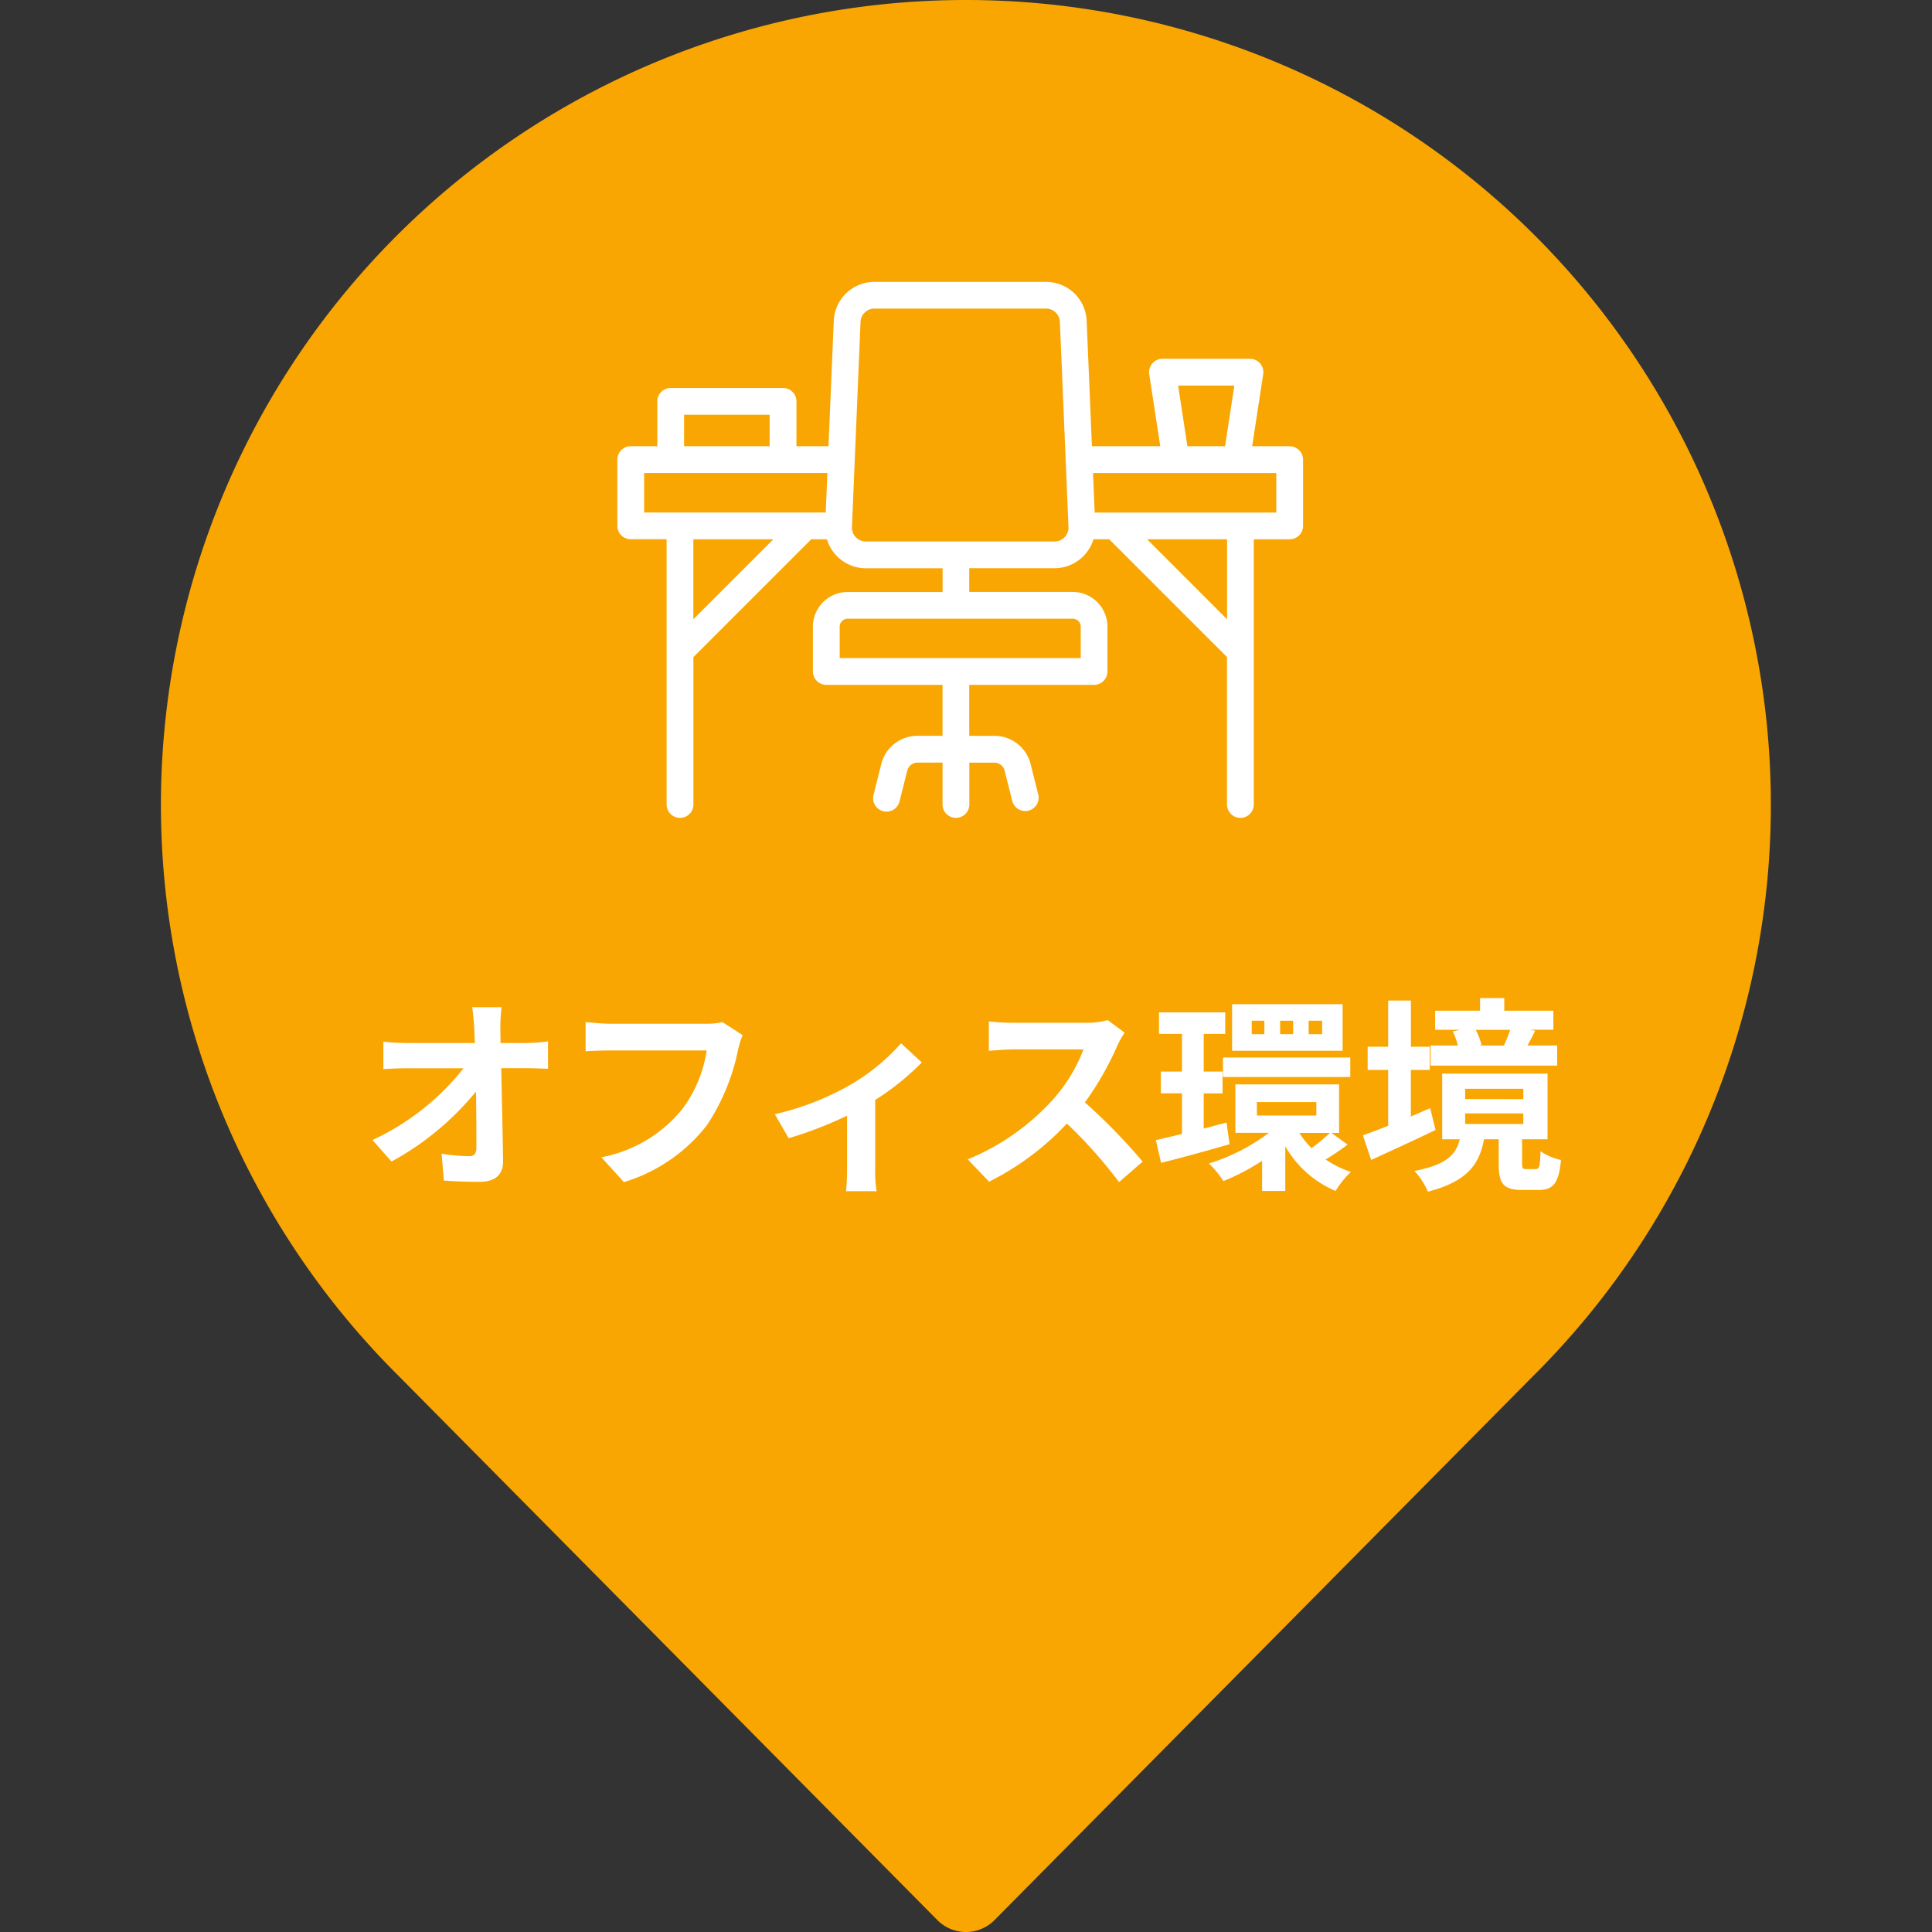
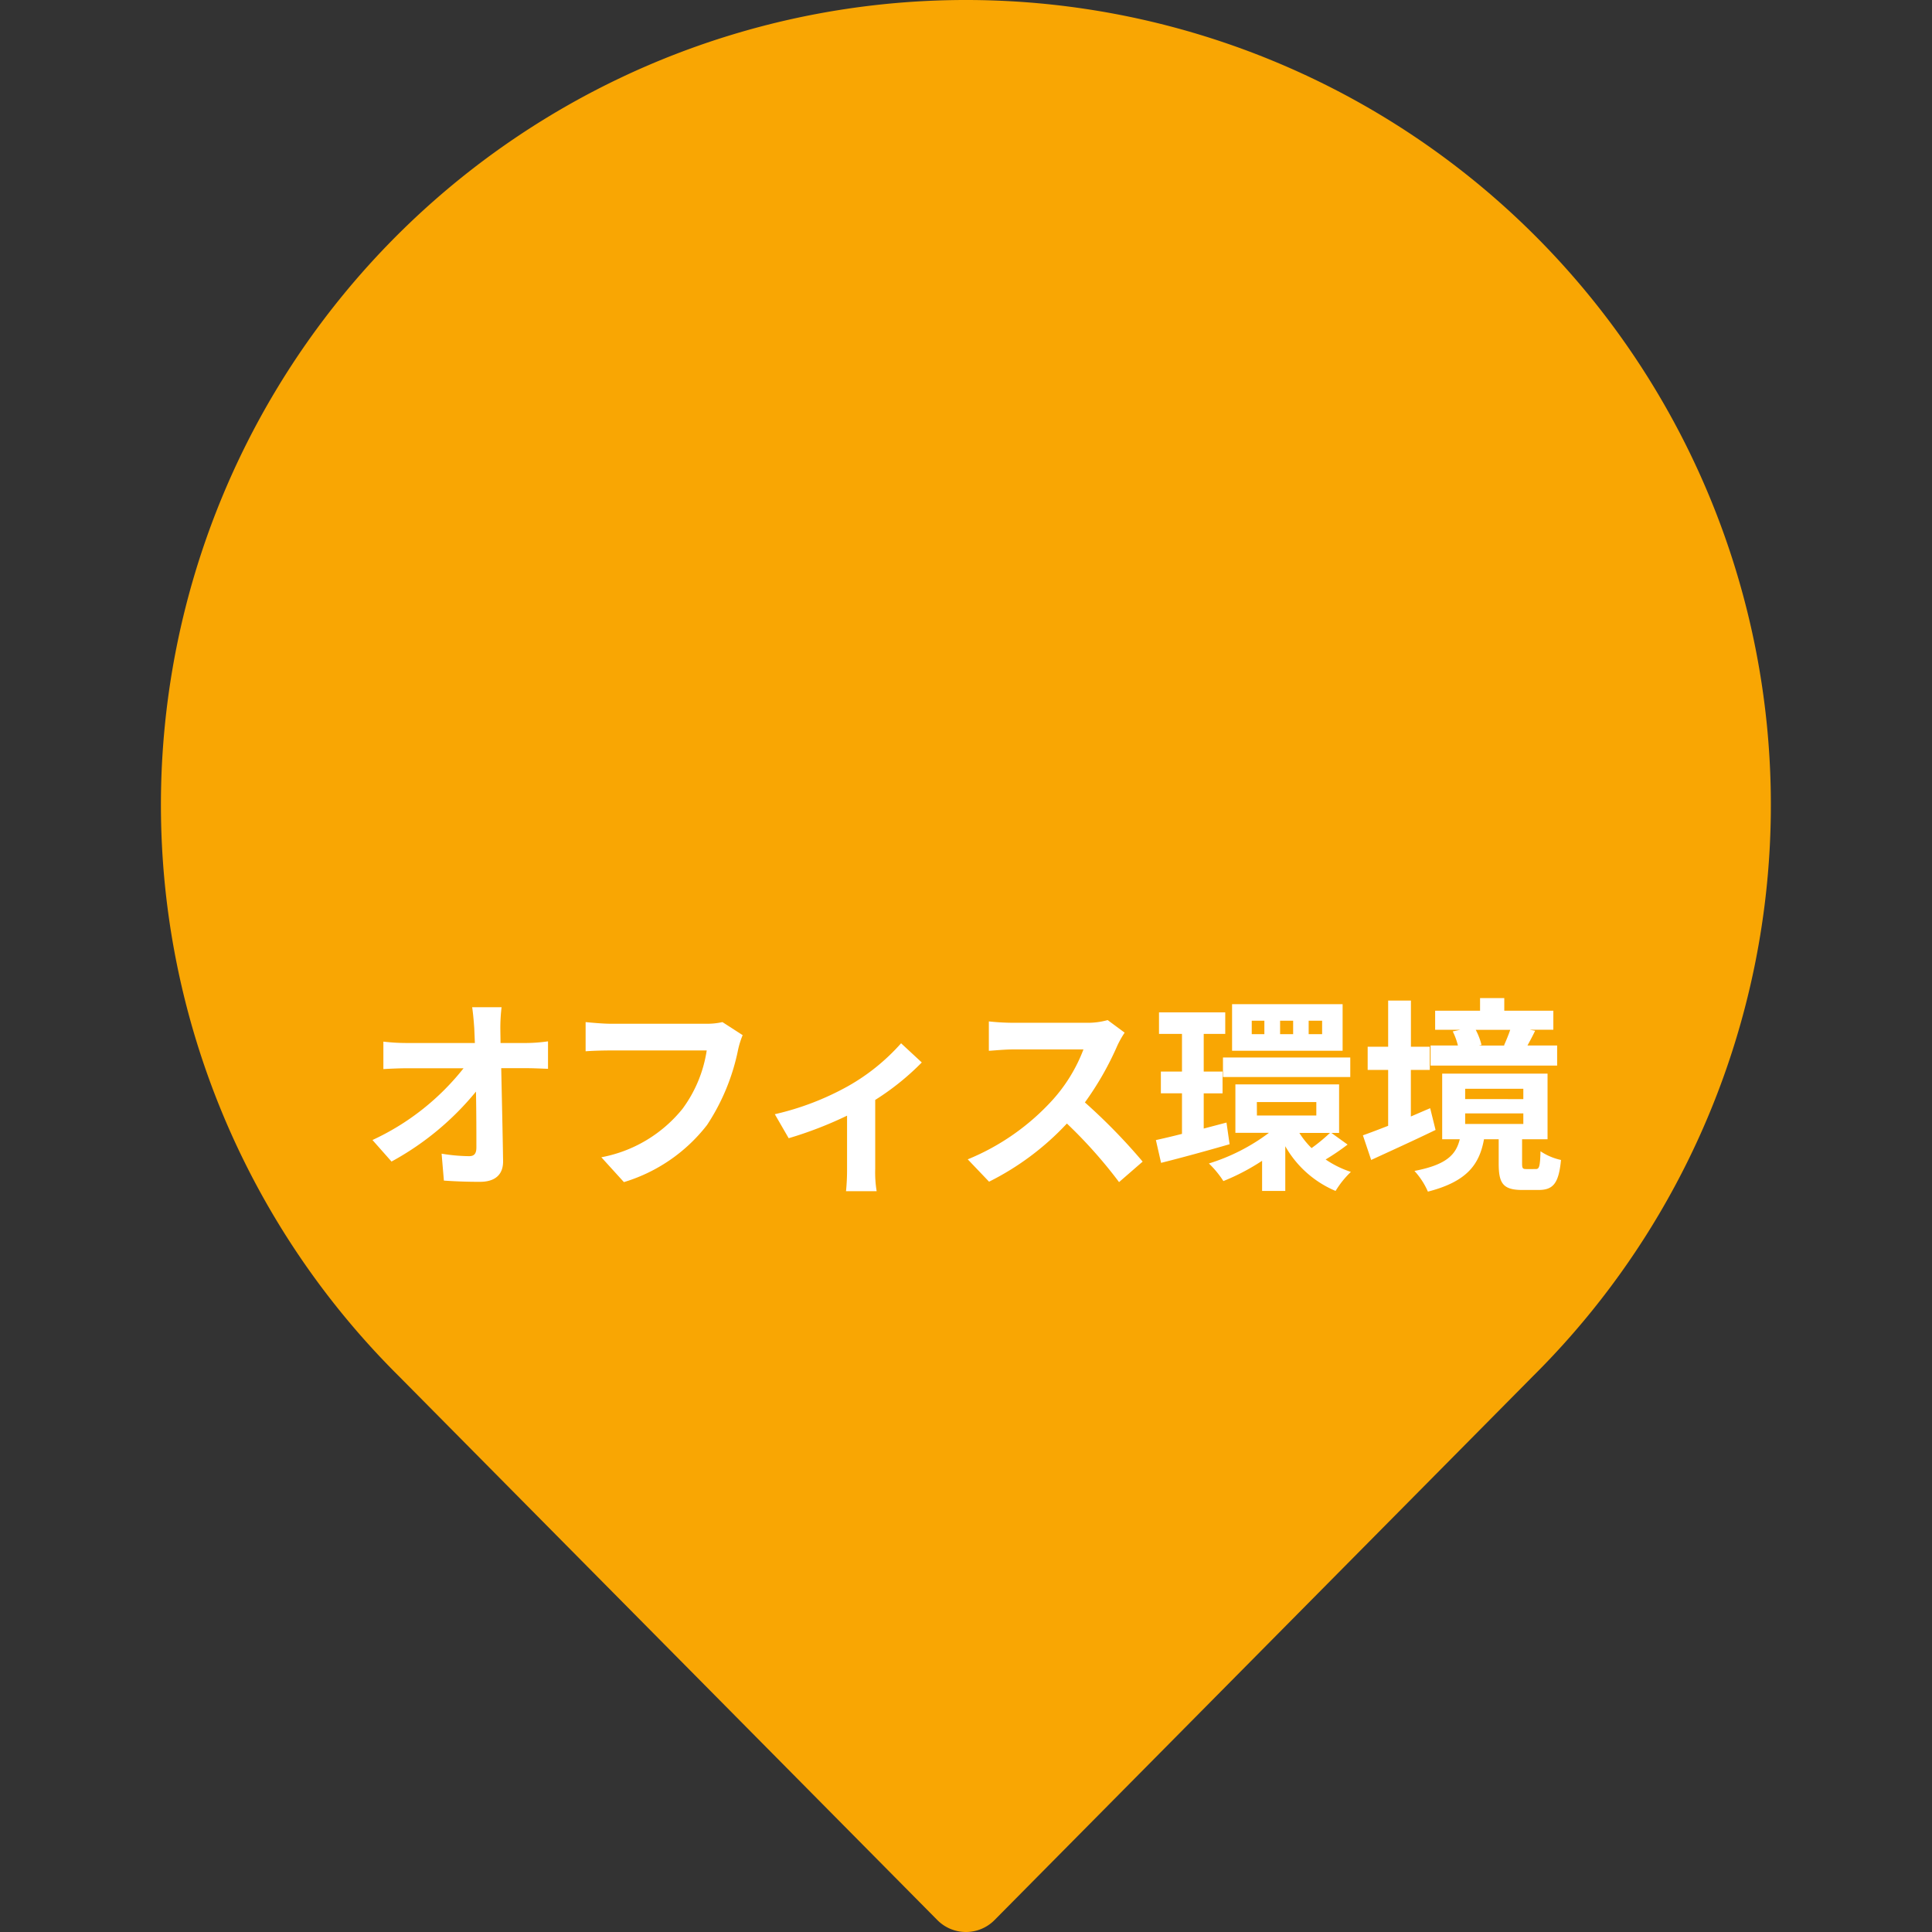
<svg xmlns="http://www.w3.org/2000/svg" width="140" height="140" viewBox="0 0 140 140">
  <rect x="0" y="0" width="140" height="140" fill="#333333" stroke="none" />
  <defs>
    <clipPath id="clip-path">
      <rect id="長方形_2465" data-name="長方形 2465" width="140" height="140" transform="translate(409.264 1991)" fill="#f9a603" />
    </clipPath>
    <clipPath id="clip-path-2">
-       <rect id="長方形_2457" data-name="長方形 2457" width="50" height="50" fill="#fff" />
-     </clipPath>
+       </clipPath>
  </defs>
  <g id="グループ_15079_" data-name="グループ 15079_" transform="translate(-409.264 -1991)">
    <g id="マスクグループ_92" data-name="マスクグループ 92" clip-path="url(#clip-path)">
      <g id="pin" transform="translate(409.264 1991)">
        <g id="グループ_15114" data-name="グループ 15114">
          <path id="パス_22721" data-name="パス 22721" d="M70,0A58.323,58.323,0,0,0,28.9,99.719l39.022,39.415a2.915,2.915,0,0,0,4.147,0l39-39.395A58.326,58.326,0,0,0,70,0Zm0,81.667A23.333,23.333,0,1,1,93.333,58.333,23.358,23.358,0,0,1,70,81.667Z" fill="#f9a603" />
        </g>
      </g>
    </g>
    <rect id="長方形_2454" data-name="長方形 2454" width="56" height="56" transform="translate(451 2020)" fill="#f9a603" />
    <path id="パス_22766" data-name="パス 22766" d="M-33.465-9.42l-.015-1.08a12.83,12.83,0,0,1,.09-1.515h-2.13c.075.525.12,1.08.15,1.515q.022.495.045,1.08H-40.29a14.359,14.359,0,0,1-1.665-.1V-7.53c.525-.03,1.17-.06,1.71-.06h4.1a18.064,18.064,0,0,1-6.6,5.2l1.38,1.56a20.627,20.627,0,0,0,6.12-5.07c.03,1.545.03,3.045.03,4.05,0,.435-.15.63-.525.63a12.741,12.741,0,0,1-1.995-.18l.165,1.95c.855.06,1.695.09,2.61.09,1.14,0,1.695-.555,1.68-1.515-.03-2.025-.09-4.53-.135-6.72h1.935c.4,0,.975.03,1.455.045V-9.54a11.6,11.6,0,0,1-1.56.12Zm16.08-1.515a5.028,5.028,0,0,1-1.185.12H-25.5c-.5,0-1.35-.075-1.8-.12V-8.82c.39-.03,1.11-.06,1.785-.06h6.99A9.495,9.495,0,0,1-20.28-4.65a9.894,9.894,0,0,1-5.88,3.51l1.635,1.8A12,12,0,0,0-18.5-3.48a15.415,15.415,0,0,0,2.25-5.46,6.109,6.109,0,0,1,.33-1.05ZM-4.44-9.4A14.931,14.931,0,0,1-8.3-6.285,20.033,20.033,0,0,1-13.59-4.26l1.005,1.74a28.1,28.1,0,0,0,4.23-1.635V-.3A15.68,15.68,0,0,1-8.43,1.32h2.22A8.351,8.351,0,0,1-6.315-.3V-5.295A18.718,18.718,0,0,0-2.94-8.01Zm14.97-1.68a5.415,5.415,0,0,1-1.56.195H3.69a16.758,16.758,0,0,1-1.77-.1v2.13c.315-.015,1.14-.1,1.77-.1H8.775A11.622,11.622,0,0,1,6.54-5.295,16.994,16.994,0,0,1,.39-.99L1.935.63a19.758,19.758,0,0,0,5.64-4.215A34.206,34.206,0,0,1,11.355.66l1.71-1.485A42.168,42.168,0,0,0,8.88-5.115,22.054,22.054,0,0,0,11.235-9.24a7.088,7.088,0,0,1,.525-.93Zm15.54,1.02h-.975v-.975h.975Zm-2.1,0h-.945v-.975h.945Zm-2.085,0H20.97v-.975h.915Zm5.67-2.175h-8.01v3.375h8.01Zm-8.67,5.28H28.11V-8.37H18.885Zm.255,3.3-1.65.435v-2.55h1.365V-7.35H17.49v-2.73h1.56v-1.56h-4.8v1.56h1.665v2.73h-1.53v1.575h1.53v2.94c-.7.18-1.35.33-1.89.45L14.4-.735c1.44-.36,3.255-.855,4.965-1.35Zm7.5.75a12.712,12.712,0,0,1-1.335,1.1,6.029,6.029,0,0,1-.885-1.1Zm-5.3-2.235H25.65v.975H21.345Zm5.4,2.235H27.3V-6.42H19.785v3.51h2.43a14.2,14.2,0,0,1-4.35,2.22A6.977,6.977,0,0,1,18.915.585,15.755,15.755,0,0,0,21.72-.885V1.3H23.4v-3.24A7.567,7.567,0,0,0,27.045,1.3a6.687,6.687,0,0,1,1.11-1.38,7.167,7.167,0,0,1-1.83-.9,16.632,16.632,0,0,0,1.59-1.08Zm12.96-7.47c-.12.36-.3.795-.45,1.125l.075.015h-1.9l.195-.045a4.784,4.784,0,0,0-.42-1.095ZM43.1-9.24H40.95c.165-.3.36-.66.555-1.065l-.375-.075h1.695v-1.38H39.27v-.915H37.515v.915H34.26v1.38h1.83l-.555.12a4.89,4.89,0,0,1,.375,1.02H33.93v1.455H43.1ZM33.9-4.695c-.465.195-.93.4-1.4.6V-7.47H33.87V-9.15H32.505v-3.345h-1.65V-9.15H29.37v1.68h1.485v4.05c-.69.27-1.32.51-1.83.69l.6,1.785c1.365-.63,3.09-1.41,4.665-2.175Zm2.535.375H40.65v.765H36.435Zm0-1.785H40.65v.75H36.435Zm4.44,5.82c-.27,0-.315-.045-.315-.42v-1.74h1.845V-7.2H34.77v4.755h1.275C35.775-1.35,35.115-.6,32.76-.15a5.372,5.372,0,0,1,.975,1.5C36.6.615,37.47-.645,37.8-2.445h1.065V-.69c0,1.425.3,1.92,1.71,1.92h1.17c1.05,0,1.47-.45,1.635-2.175a4.274,4.274,0,0,1-1.485-.63c-.03,1.14-.1,1.29-.345,1.29Z" transform="translate(479 2076)" fill="#fff" />
    <g id="マスクグループ_84" data-name="マスクグループ 84" transform="translate(454 2006)" clip-path="url(#clip-path-2)">
      <path id="_005-desk" data-name="005-desk" d="M48.719,25.007H46l.8-5.218a.97.97,0,0,0-.959-1.117H39.5a.97.97,0,0,0-.959,1.117l.8,5.218H34.388l-.381-9.091A2.945,2.945,0,0,0,31.059,13.1H18.63a2.946,2.946,0,0,0-2.948,2.823L15.3,25.007H12.978v-3.25a.971.971,0,0,0-.97-.97H3.865a.971.971,0,0,0-.97.97v3.25H.97a.971.971,0,0,0-.97.97v4.8a.971.971,0,0,0,.97.97h2.6V50.969a.97.97,0,1,0,1.941,0V40.29l8.537-8.537h1.138a2.958,2.958,0,0,0,2.826,2.1h5.556v1.718H16.687a2.52,2.52,0,0,0-2.517,2.517V41.33a.971.971,0,0,0,.97.97h8.423v3.694H21.75a2.7,2.7,0,0,0-2.626,2.048l-.556,2.215a.971.971,0,1,0,1.883.473l.556-2.215a.766.766,0,0,1,.744-.58h1.814v3.033a.97.97,0,1,0,1.941,0V47.936h1.814a.766.766,0,0,1,.744.58l.556,2.215a.971.971,0,0,0,1.883-.473l-.556-2.215a2.7,2.7,0,0,0-2.626-2.048H25.5V42.3h9.043a.971.971,0,0,0,.97-.97V38.084A2.52,2.52,0,0,0,33,35.567H25.5V33.849h6.176a2.958,2.958,0,0,0,2.826-2.1h1.138l8.537,8.537V50.969a.97.97,0,1,0,1.941,0V31.753h2.6a.971.971,0,0,0,.97-.97v-4.8a.971.971,0,0,0-.97-.97ZM33.578,38.084V40.36H16.111V38.084a.577.577,0,0,1,.576-.576H33A.577.577,0,0,1,33.578,38.084Zm7.057-17.472H44.71l-.673,4.395H41.308Zm-35.8,2.115h6.2v2.28h-6.2ZM1.941,26.948H15.22l-.12,2.864H1.941Zm3.566,10.6V31.753H11.3ZM32.41,31.6a1,1,0,0,1-.729.312H18.008A1.01,1.01,0,0,1,17,30.85L17.622,16a1.008,1.008,0,0,1,1.008-.966H31.059A1.007,1.007,0,0,1,32.068,16l.622,14.853A1,1,0,0,1,32.41,31.6Zm11.772,5.949L38.39,31.753h5.792Zm3.566-7.733H34.589l-.12-2.864H47.748Z" transform="translate(0 -7.673)" fill="#fff" />
    </g>
  </g>
</svg>